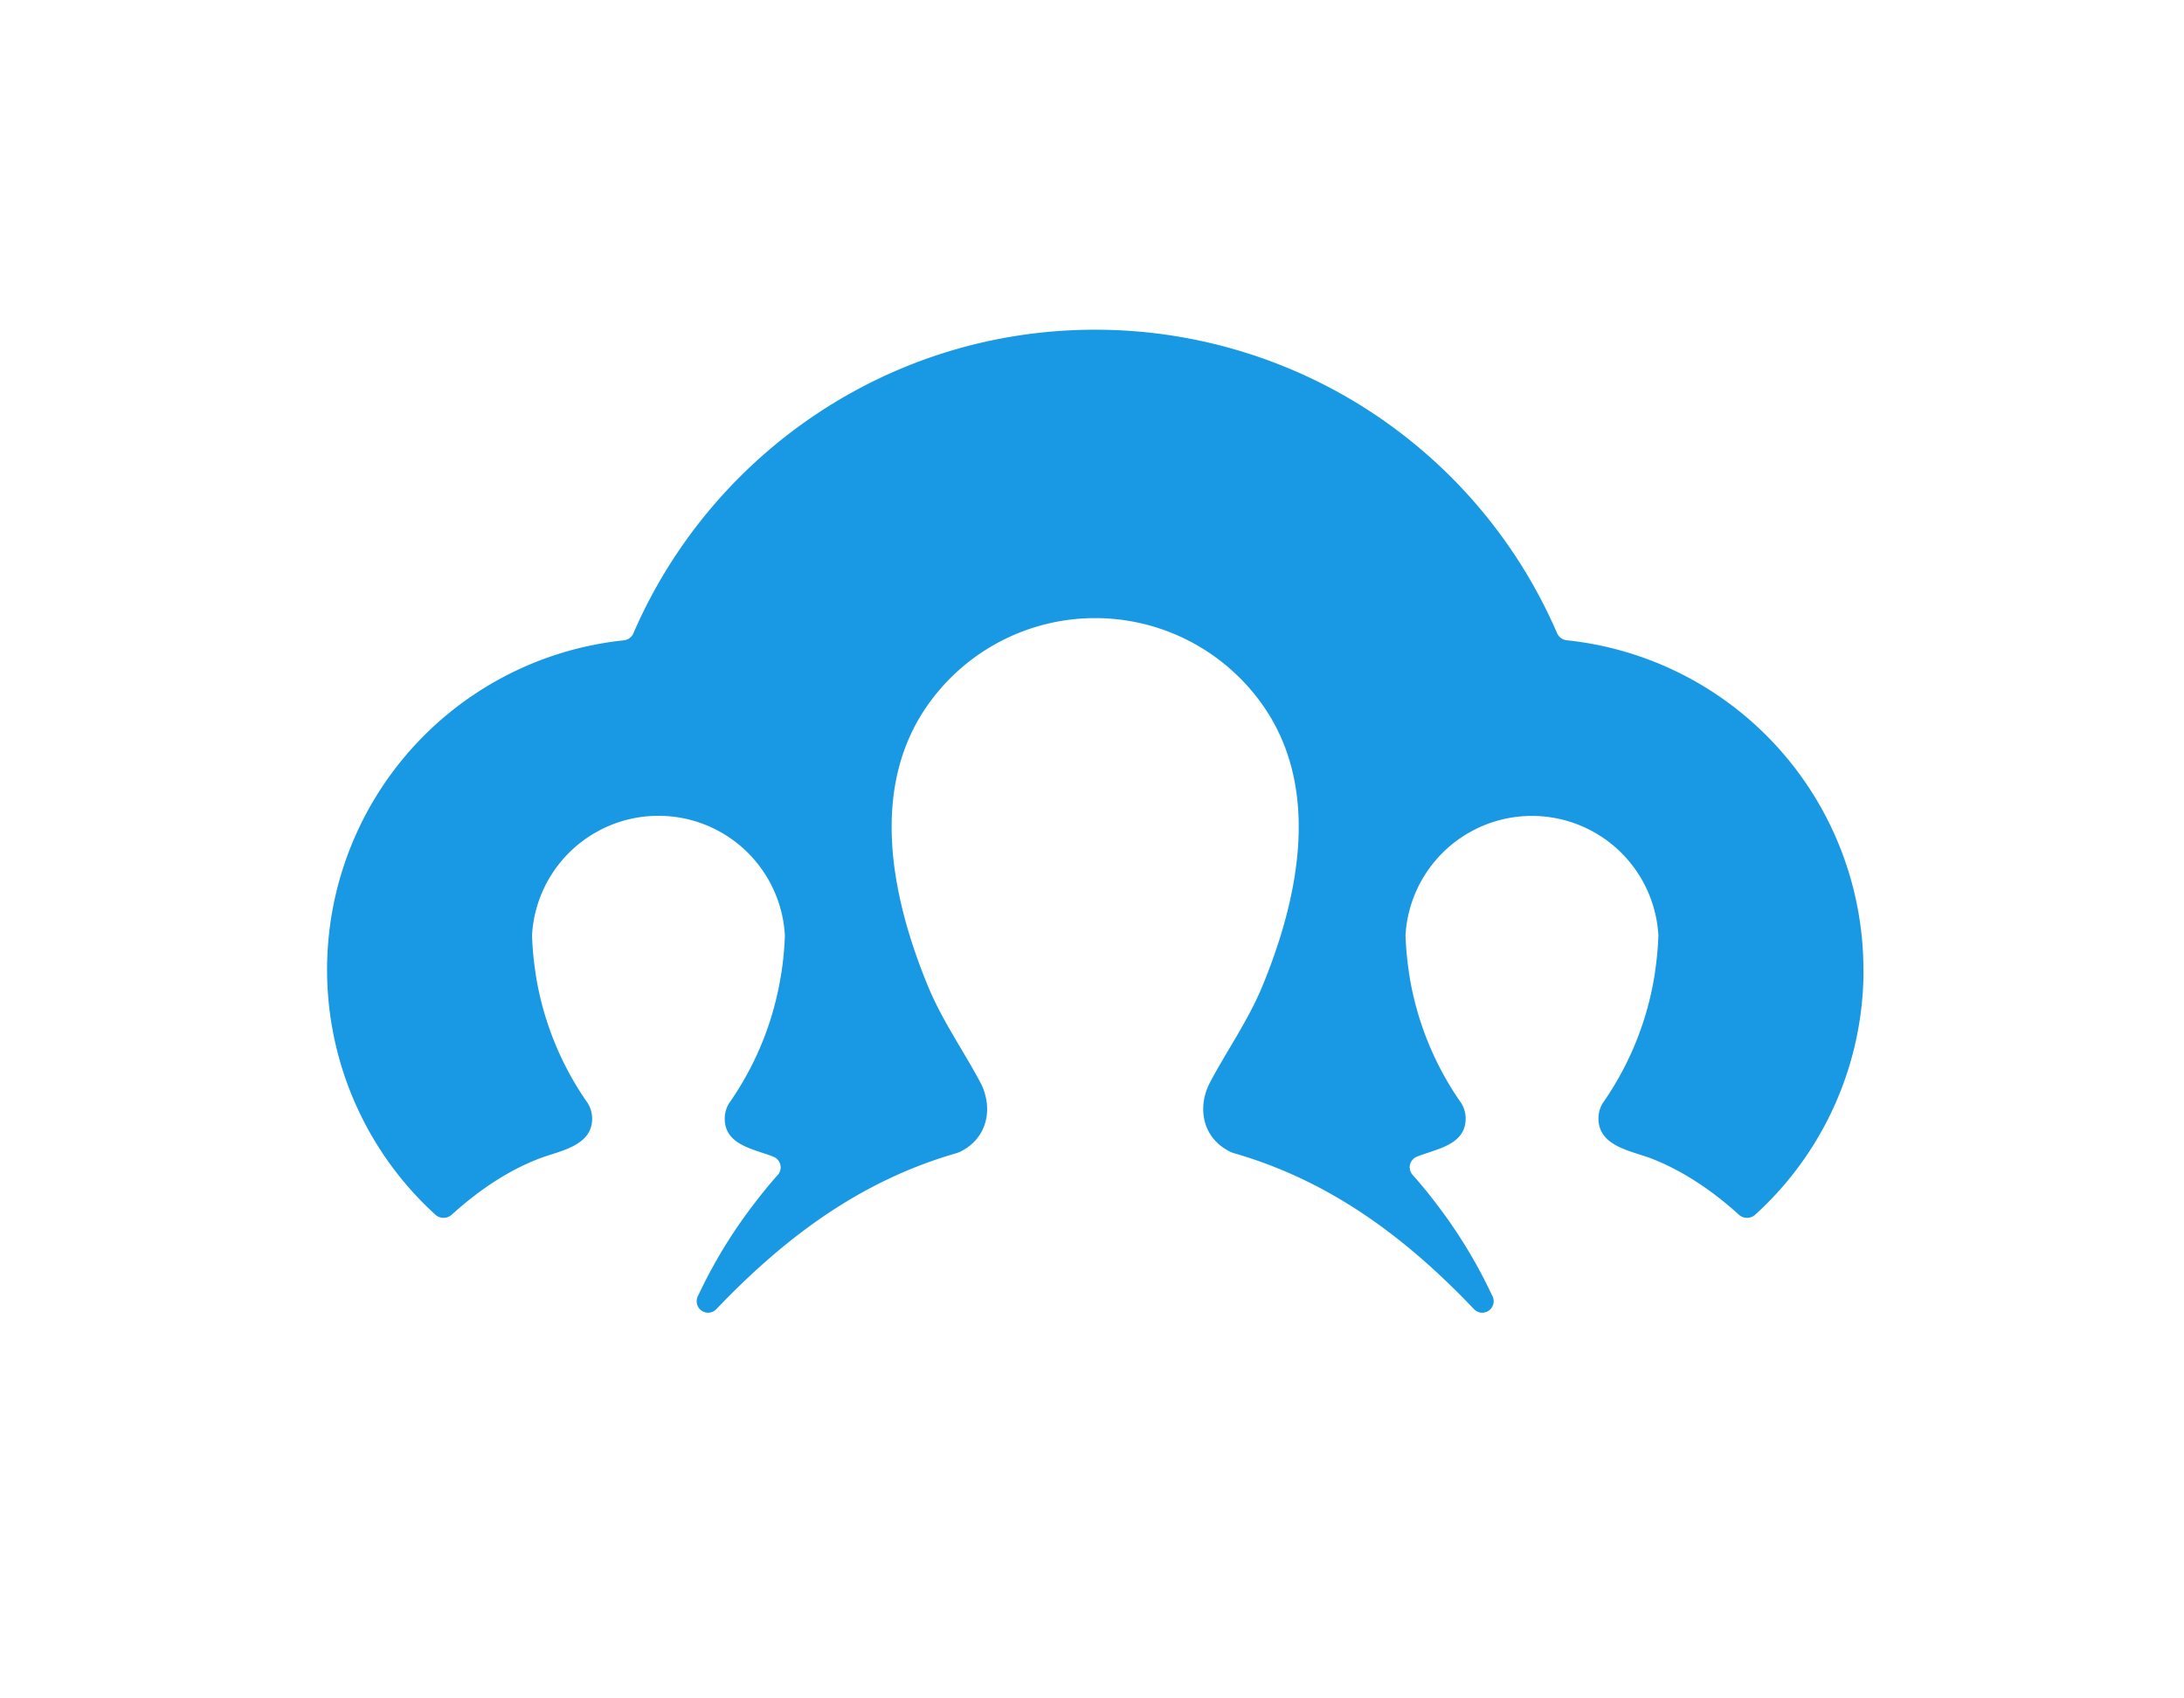
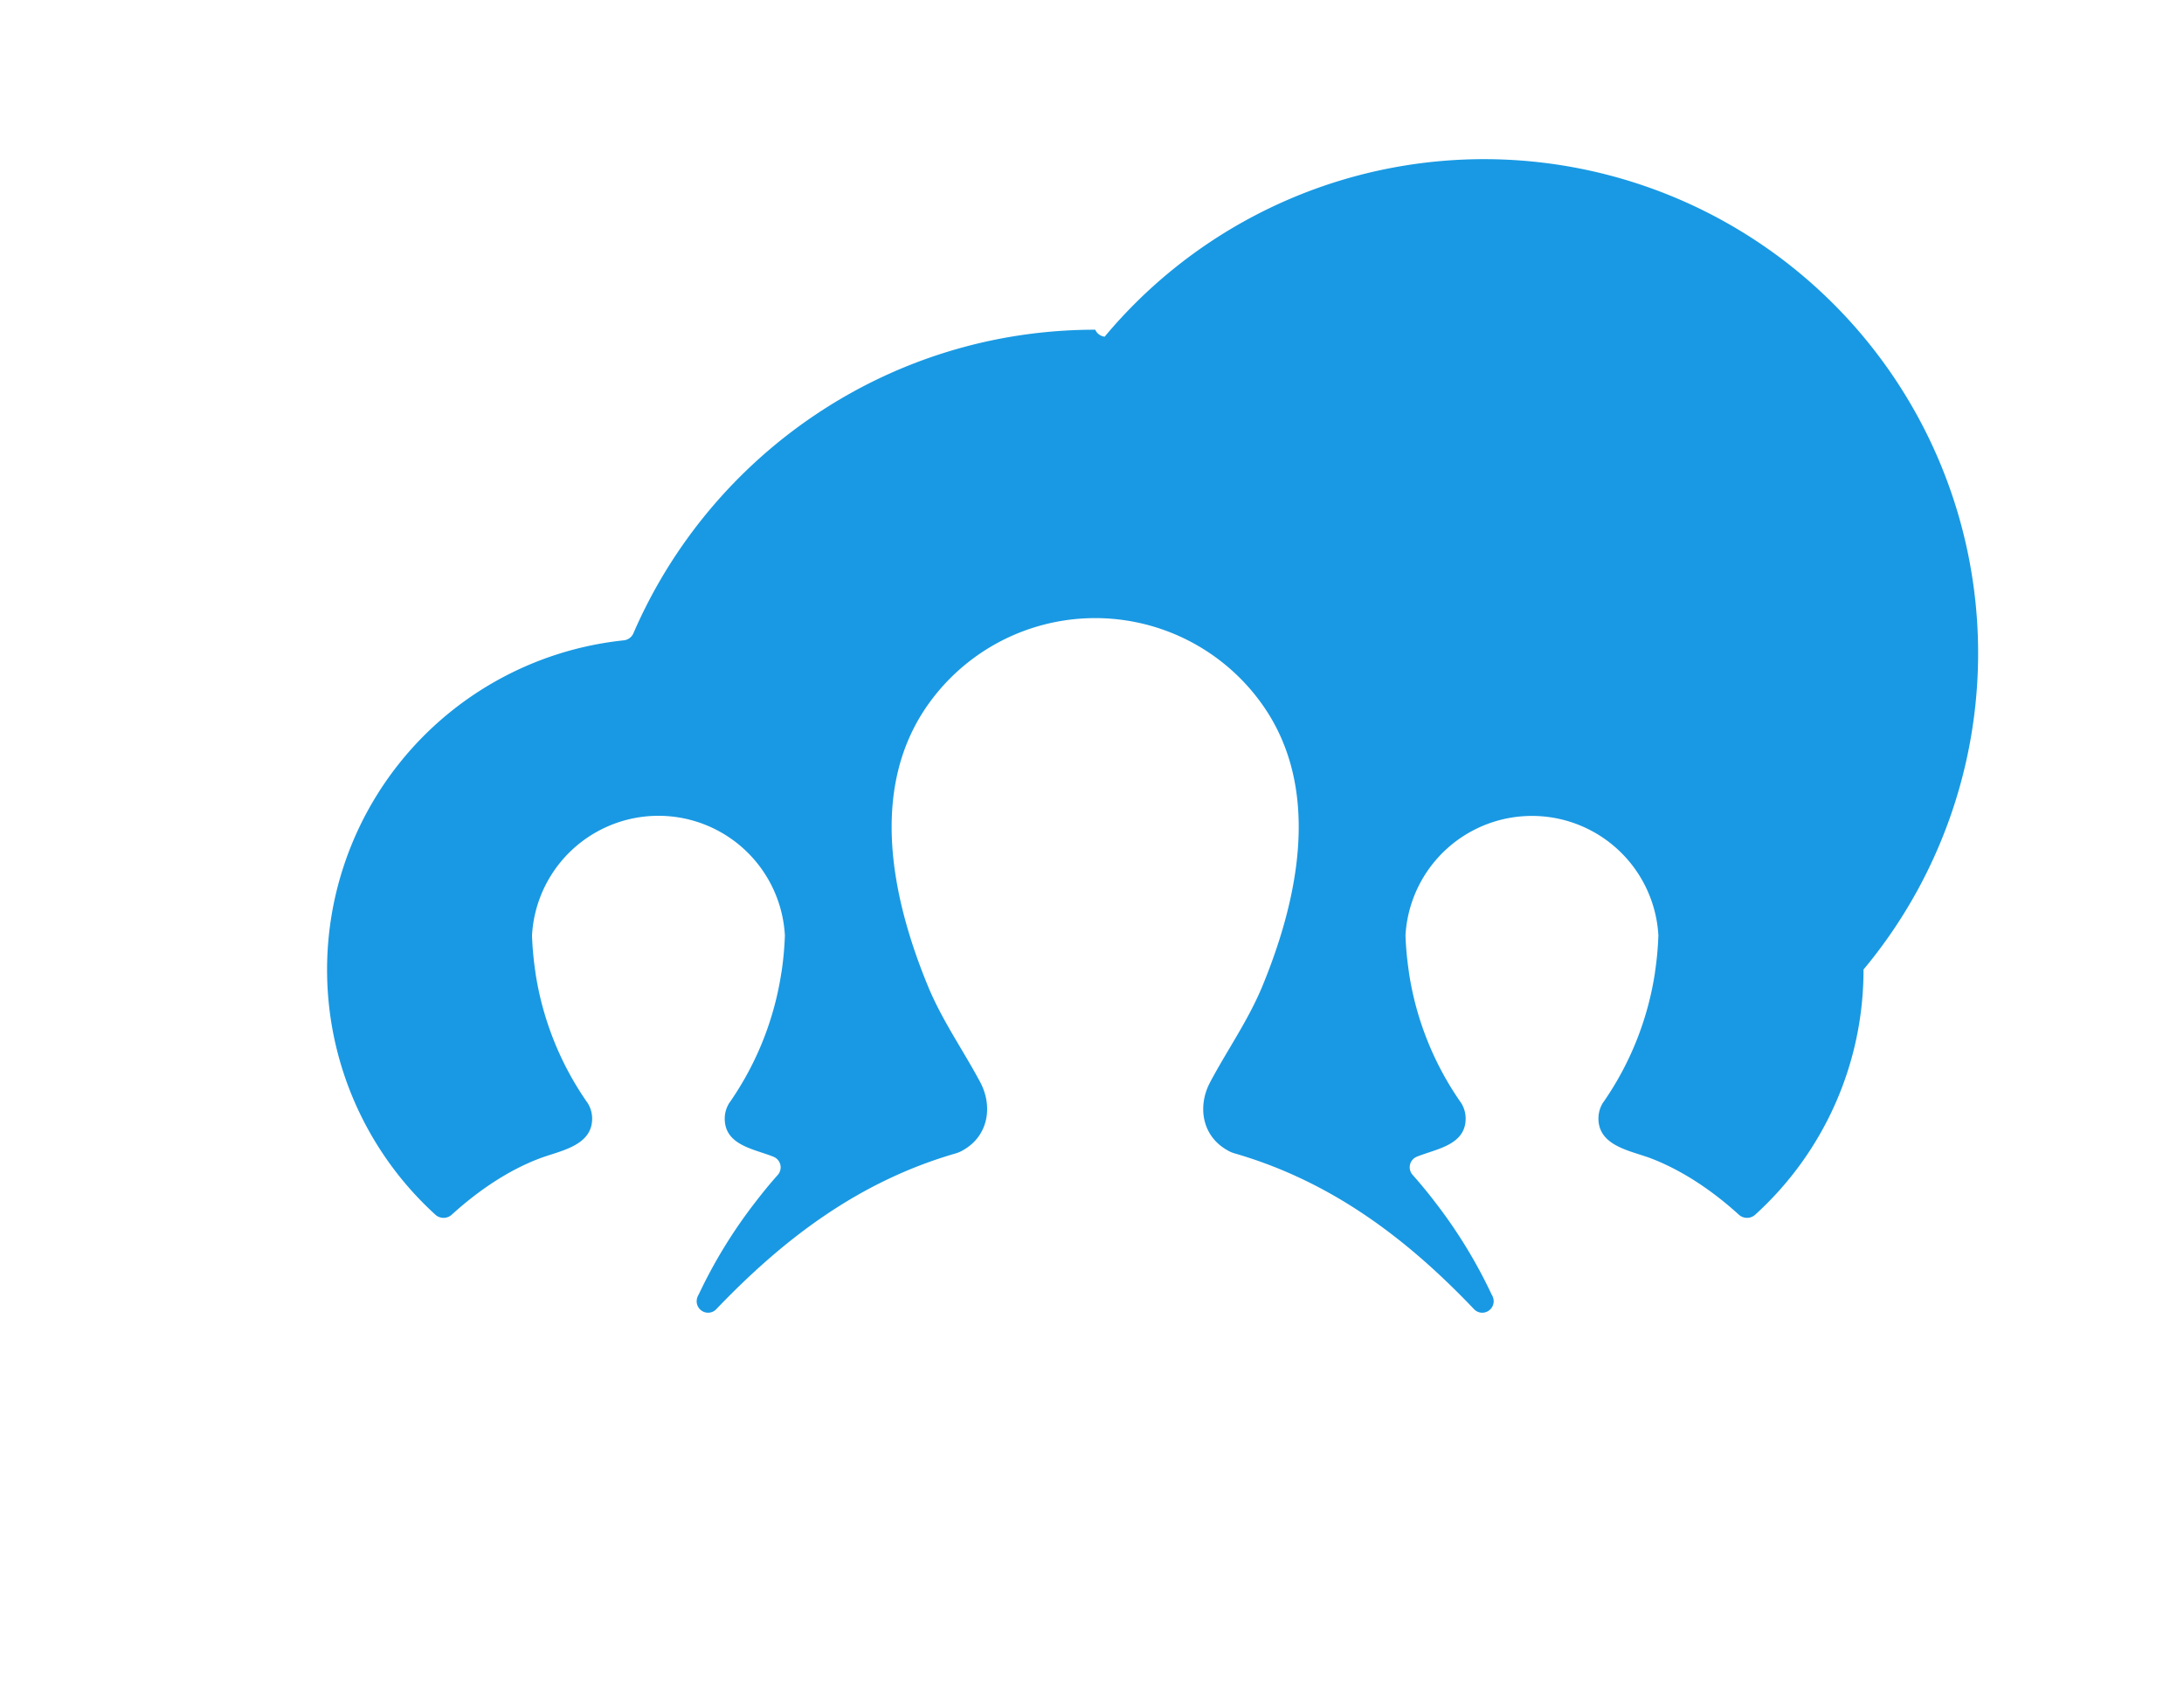
<svg xmlns="http://www.w3.org/2000/svg" id="Layer_1" data-name="Layer 1" viewBox="0 0 900 700">
  <defs>
    <style>.cls-1{fill:#1999e3;}</style>
  </defs>
  <title>Logos</title>
  <g id="logo_vertical_light_blue_white_rgba" data-name="logo vertical light blue white rgba">
-     <path class="cls-1" d="M767.93,399.68A136.09,136.09,0,0,1,723.2,500.73a5,5,0,0,1-6.67-.12c-10.51-9.56-23-18.15-36.29-23.22-8.19-3.1-21.54-5-21.54-16.4a12.2,12.2,0,0,1,1.95-6.63,4.72,4.72,0,0,0,.52-.72A126.84,126.84,0,0,0,682,400.81c0-.05,0-.13,0-.16a131.63,131.63,0,0,0,1.4-15v-.15a52.19,52.19,0,0,0-104.21,0v.15a134,134,0,0,0,1.41,15v.16a126.64,126.64,0,0,0,20.86,52.83,7.3,7.3,0,0,0,.52.72,12.21,12.21,0,0,1,2,6.63c0,11-12.11,12.52-20.11,15.75a4.69,4.69,0,0,0-1.71,7.52c3.27,3.71,6.43,7.51,9.39,11.43a203.35,203.35,0,0,1,23.18,37.94l.16.27a3.43,3.43,0,0,1,.36.84,2.23,2.23,0,0,1,.16.56,3.89,3.89,0,0,1,.12,1,4.74,4.74,0,0,1-3.8,4.65,5.62,5.62,0,0,1-.92.09,4.61,4.61,0,0,1-3.32-1.4c-28-29.42-59.1-52.8-98.76-64.28a12.28,12.28,0,0,1-2.72-1.15c-.56-.32-1.11-.64-1.63-1-9.24-6.11-10.71-17.67-5.76-27.06,7.19-13.55,15.83-25.66,21.72-40,15-36.57,24.38-82-.72-116.55a84.37,84.37,0,0,0-136.61,0c-25.11,34.58-15.72,80-.73,116.55,5.88,14.35,14.51,26.46,21.72,40,4.95,9.39,3.47,20.94-5.76,27.06-.52.36-1.08.68-1.64,1a12.4,12.4,0,0,1-2.71,1.15c-39.66,11.48-70.71,34.9-98.77,64.28a4.61,4.61,0,0,1-3.32,1.4,5.62,5.62,0,0,1-.92-.09,4.72,4.72,0,0,1-3.79-4.65,4.42,4.42,0,0,1,.11-1,3.58,3.58,0,0,1,.16-.56,4.43,4.43,0,0,1,.36-.84c0-.08.13-.2.16-.27a203.74,203.74,0,0,1,23.2-37.91c3-3.92,6.12-7.76,9.4-11.43a4.7,4.7,0,0,0-.33-6.64,4.82,4.82,0,0,0-1.39-.88c-8-3.23-20.11-4.71-20.11-15.75a12.21,12.21,0,0,1,2-6.63,4.72,4.72,0,0,0,.52-.72A126.77,126.77,0,0,0,322,400.84s.05-.13.05-.16a133.94,133.94,0,0,0,1.39-15v-.15a52.18,52.18,0,0,0-104.2,0v.15a131.63,131.63,0,0,0,1.4,15s0,.11,0,.16a126.77,126.77,0,0,0,20.86,52.83,6.29,6.29,0,0,0,.52.72,12.22,12.22,0,0,1,2,6.63c0,11.36-13.36,13.28-21.55,16.4-13.31,5-25.78,13.65-36.28,23.19a5,5,0,0,1-6.68.12,136.51,136.51,0,0,1,77.62-236.82,4.89,4.89,0,0,0,3.88-2.88c31.81-73.58,105.09-125.14,190.32-125.14A207.3,207.3,0,0,1,641.67,261a4.91,4.91,0,0,0,3.88,2.88A136.51,136.51,0,0,1,767.89,399.65" />
+     <path class="cls-1" d="M767.93,399.68A136.09,136.09,0,0,1,723.2,500.73a5,5,0,0,1-6.67-.12c-10.51-9.56-23-18.15-36.29-23.22-8.19-3.1-21.54-5-21.54-16.4a12.2,12.2,0,0,1,1.95-6.63,4.72,4.72,0,0,0,.52-.72A126.84,126.84,0,0,0,682,400.81c0-.05,0-.13,0-.16a131.63,131.63,0,0,0,1.4-15v-.15a52.19,52.19,0,0,0-104.21,0v.15a134,134,0,0,0,1.41,15v.16a126.64,126.64,0,0,0,20.86,52.83,7.3,7.3,0,0,0,.52.72,12.21,12.21,0,0,1,2,6.63c0,11-12.11,12.52-20.11,15.75a4.69,4.69,0,0,0-1.71,7.52c3.27,3.71,6.43,7.51,9.39,11.43a203.35,203.35,0,0,1,23.18,37.94l.16.27a3.43,3.43,0,0,1,.36.84,2.23,2.23,0,0,1,.16.56,3.89,3.89,0,0,1,.12,1,4.74,4.74,0,0,1-3.8,4.65,5.62,5.62,0,0,1-.92.09,4.61,4.61,0,0,1-3.32-1.4c-28-29.42-59.1-52.8-98.76-64.28a12.28,12.28,0,0,1-2.72-1.15c-.56-.32-1.11-.64-1.63-1-9.24-6.11-10.71-17.67-5.76-27.06,7.19-13.55,15.83-25.66,21.72-40,15-36.57,24.38-82-.72-116.55a84.37,84.37,0,0,0-136.61,0c-25.11,34.58-15.72,80-.73,116.55,5.88,14.35,14.51,26.46,21.72,40,4.95,9.39,3.47,20.94-5.76,27.06-.52.36-1.08.68-1.64,1a12.4,12.4,0,0,1-2.71,1.15c-39.66,11.48-70.71,34.9-98.77,64.28a4.61,4.61,0,0,1-3.32,1.4,5.62,5.62,0,0,1-.92-.09,4.72,4.72,0,0,1-3.79-4.65,4.42,4.42,0,0,1,.11-1,3.58,3.58,0,0,1,.16-.56,4.43,4.43,0,0,1,.36-.84c0-.08.13-.2.16-.27a203.74,203.74,0,0,1,23.2-37.91c3-3.92,6.12-7.76,9.4-11.43a4.7,4.7,0,0,0-.33-6.64,4.82,4.82,0,0,0-1.39-.88c-8-3.23-20.11-4.71-20.11-15.75a12.21,12.21,0,0,1,2-6.63,4.72,4.72,0,0,0,.52-.72A126.77,126.77,0,0,0,322,400.84s.05-.13.05-.16a133.94,133.94,0,0,0,1.39-15v-.15a52.18,52.18,0,0,0-104.2,0v.15a131.63,131.63,0,0,0,1.4,15s0,.11,0,.16a126.77,126.77,0,0,0,20.86,52.83,6.29,6.29,0,0,0,.52.72,12.22,12.22,0,0,1,2,6.63c0,11.36-13.36,13.28-21.55,16.4-13.31,5-25.78,13.65-36.28,23.19a5,5,0,0,1-6.68.12,136.51,136.51,0,0,1,77.62-236.82,4.89,4.89,0,0,0,3.88-2.88c31.81-73.58,105.09-125.14,190.32-125.14a4.91,4.91,0,0,0,3.88,2.88A136.51,136.51,0,0,1,767.89,399.65" />
  </g>
</svg>